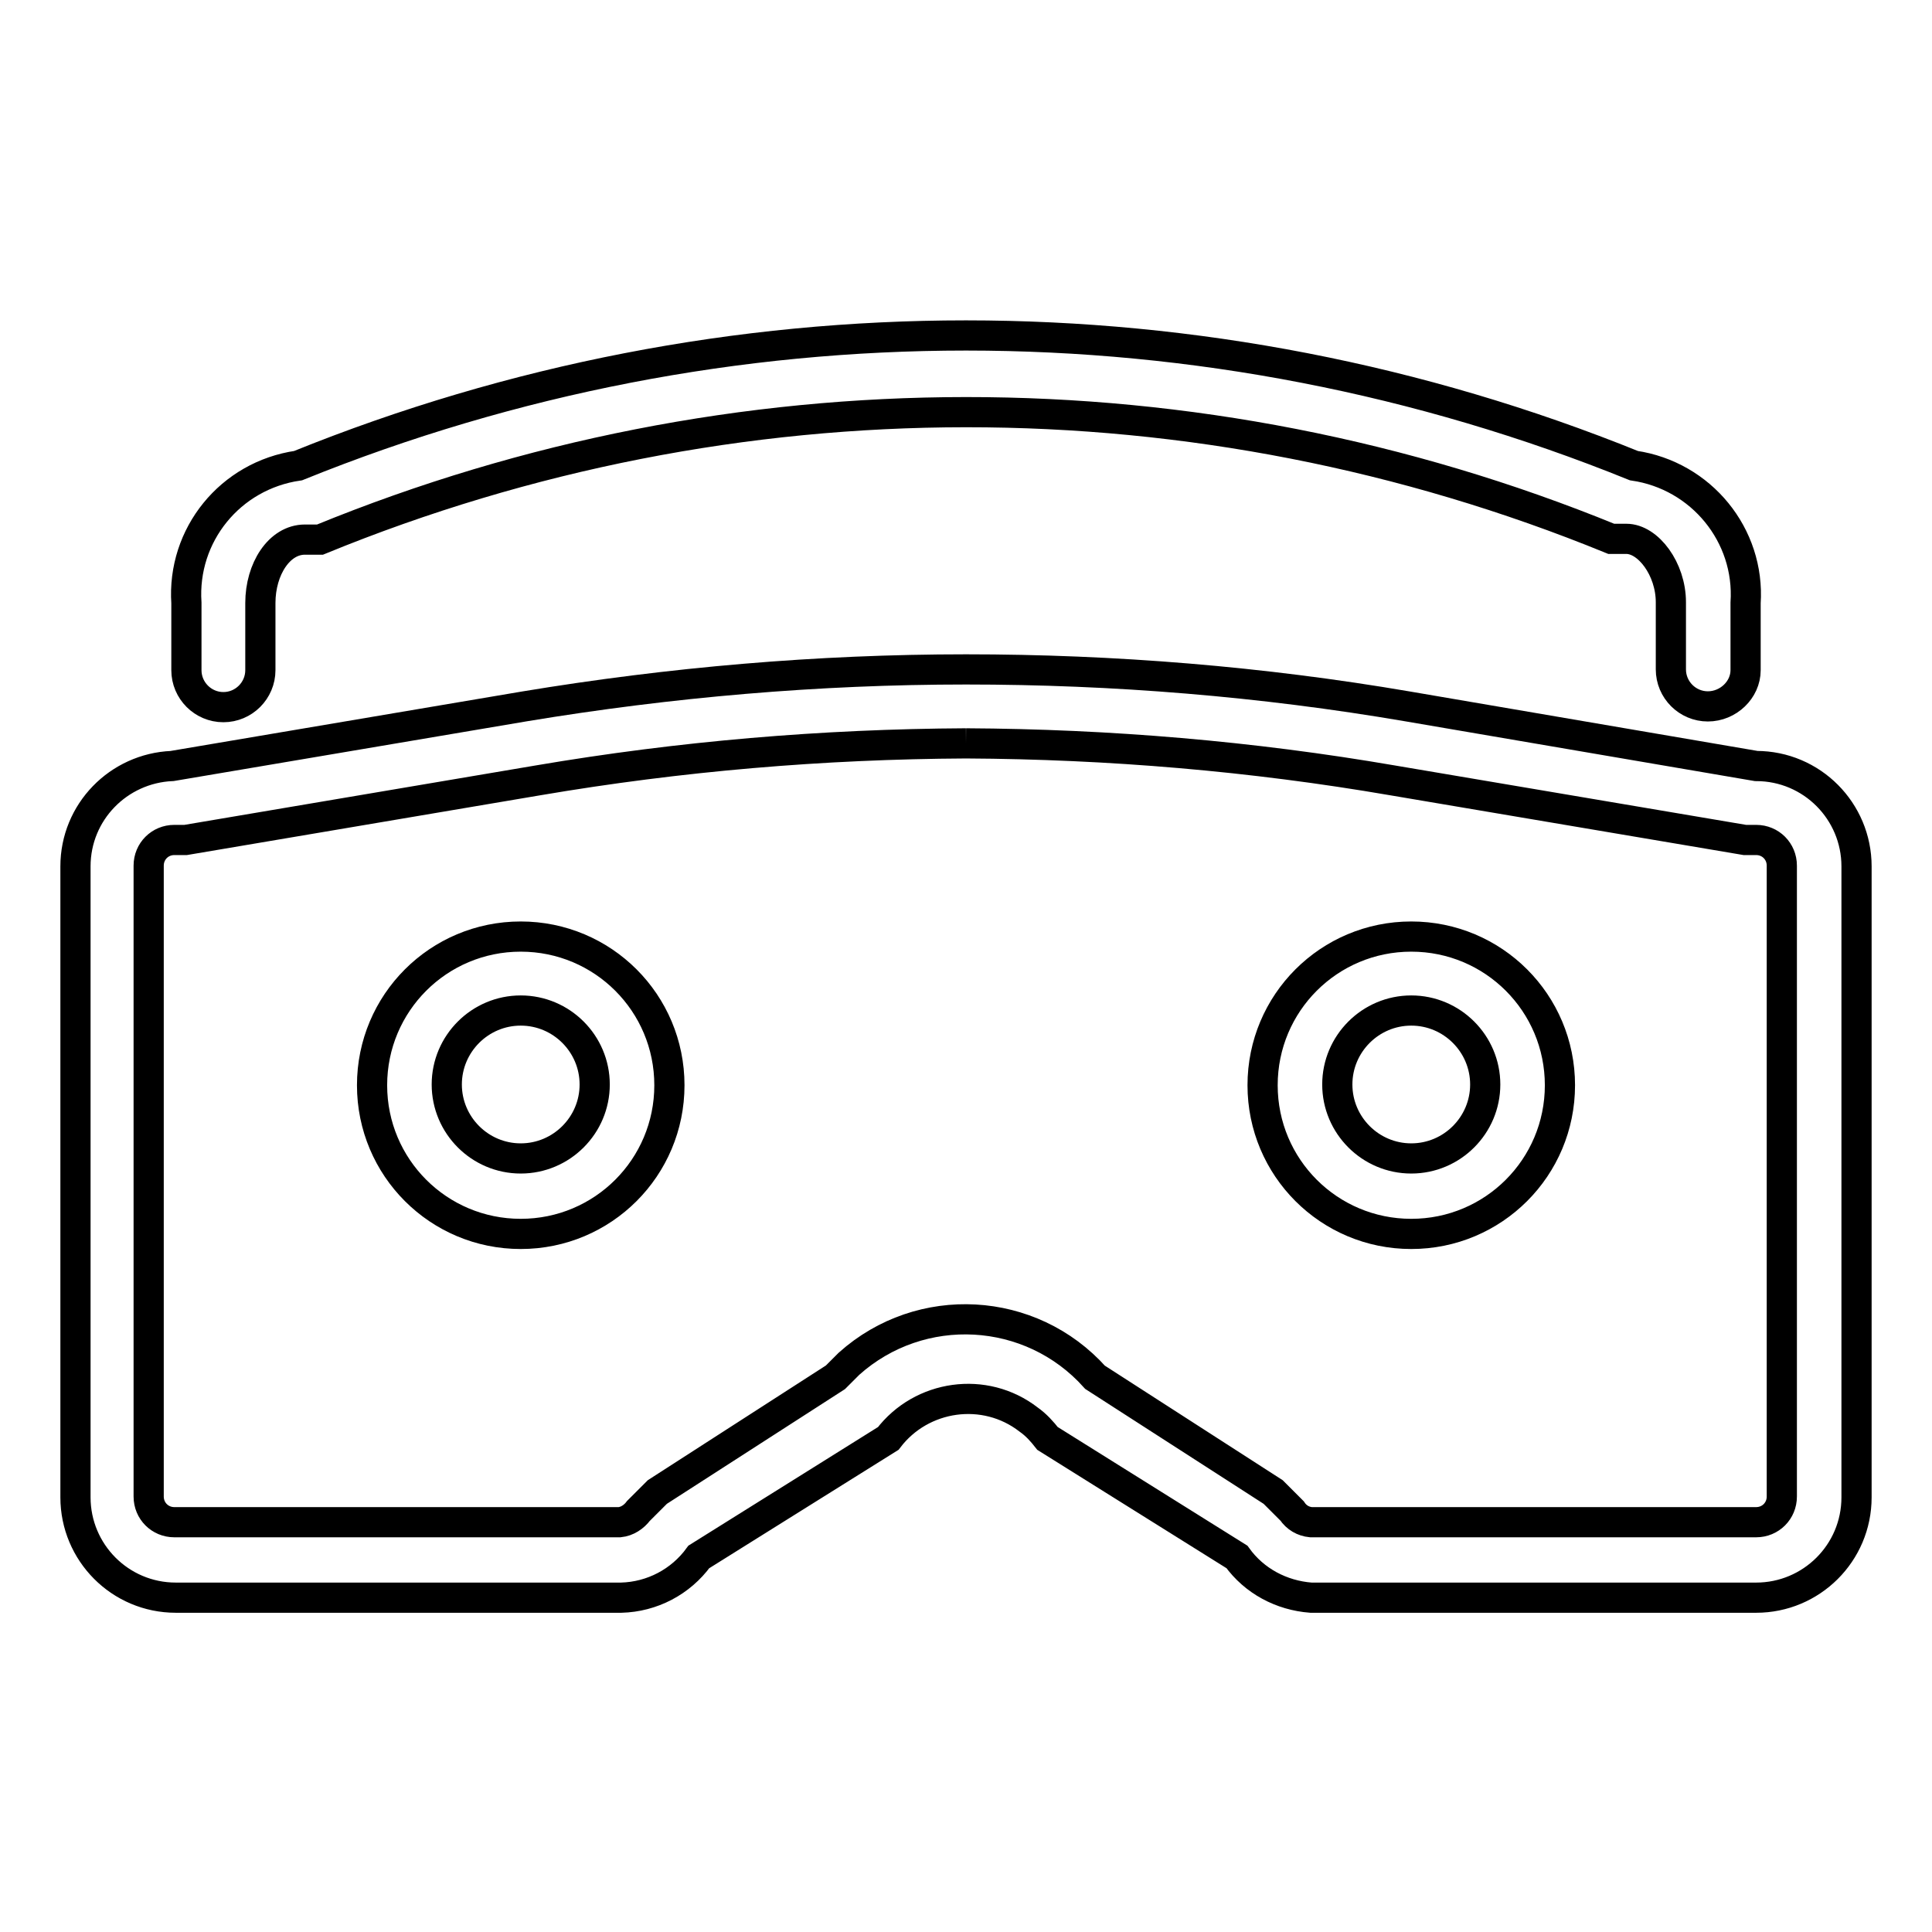
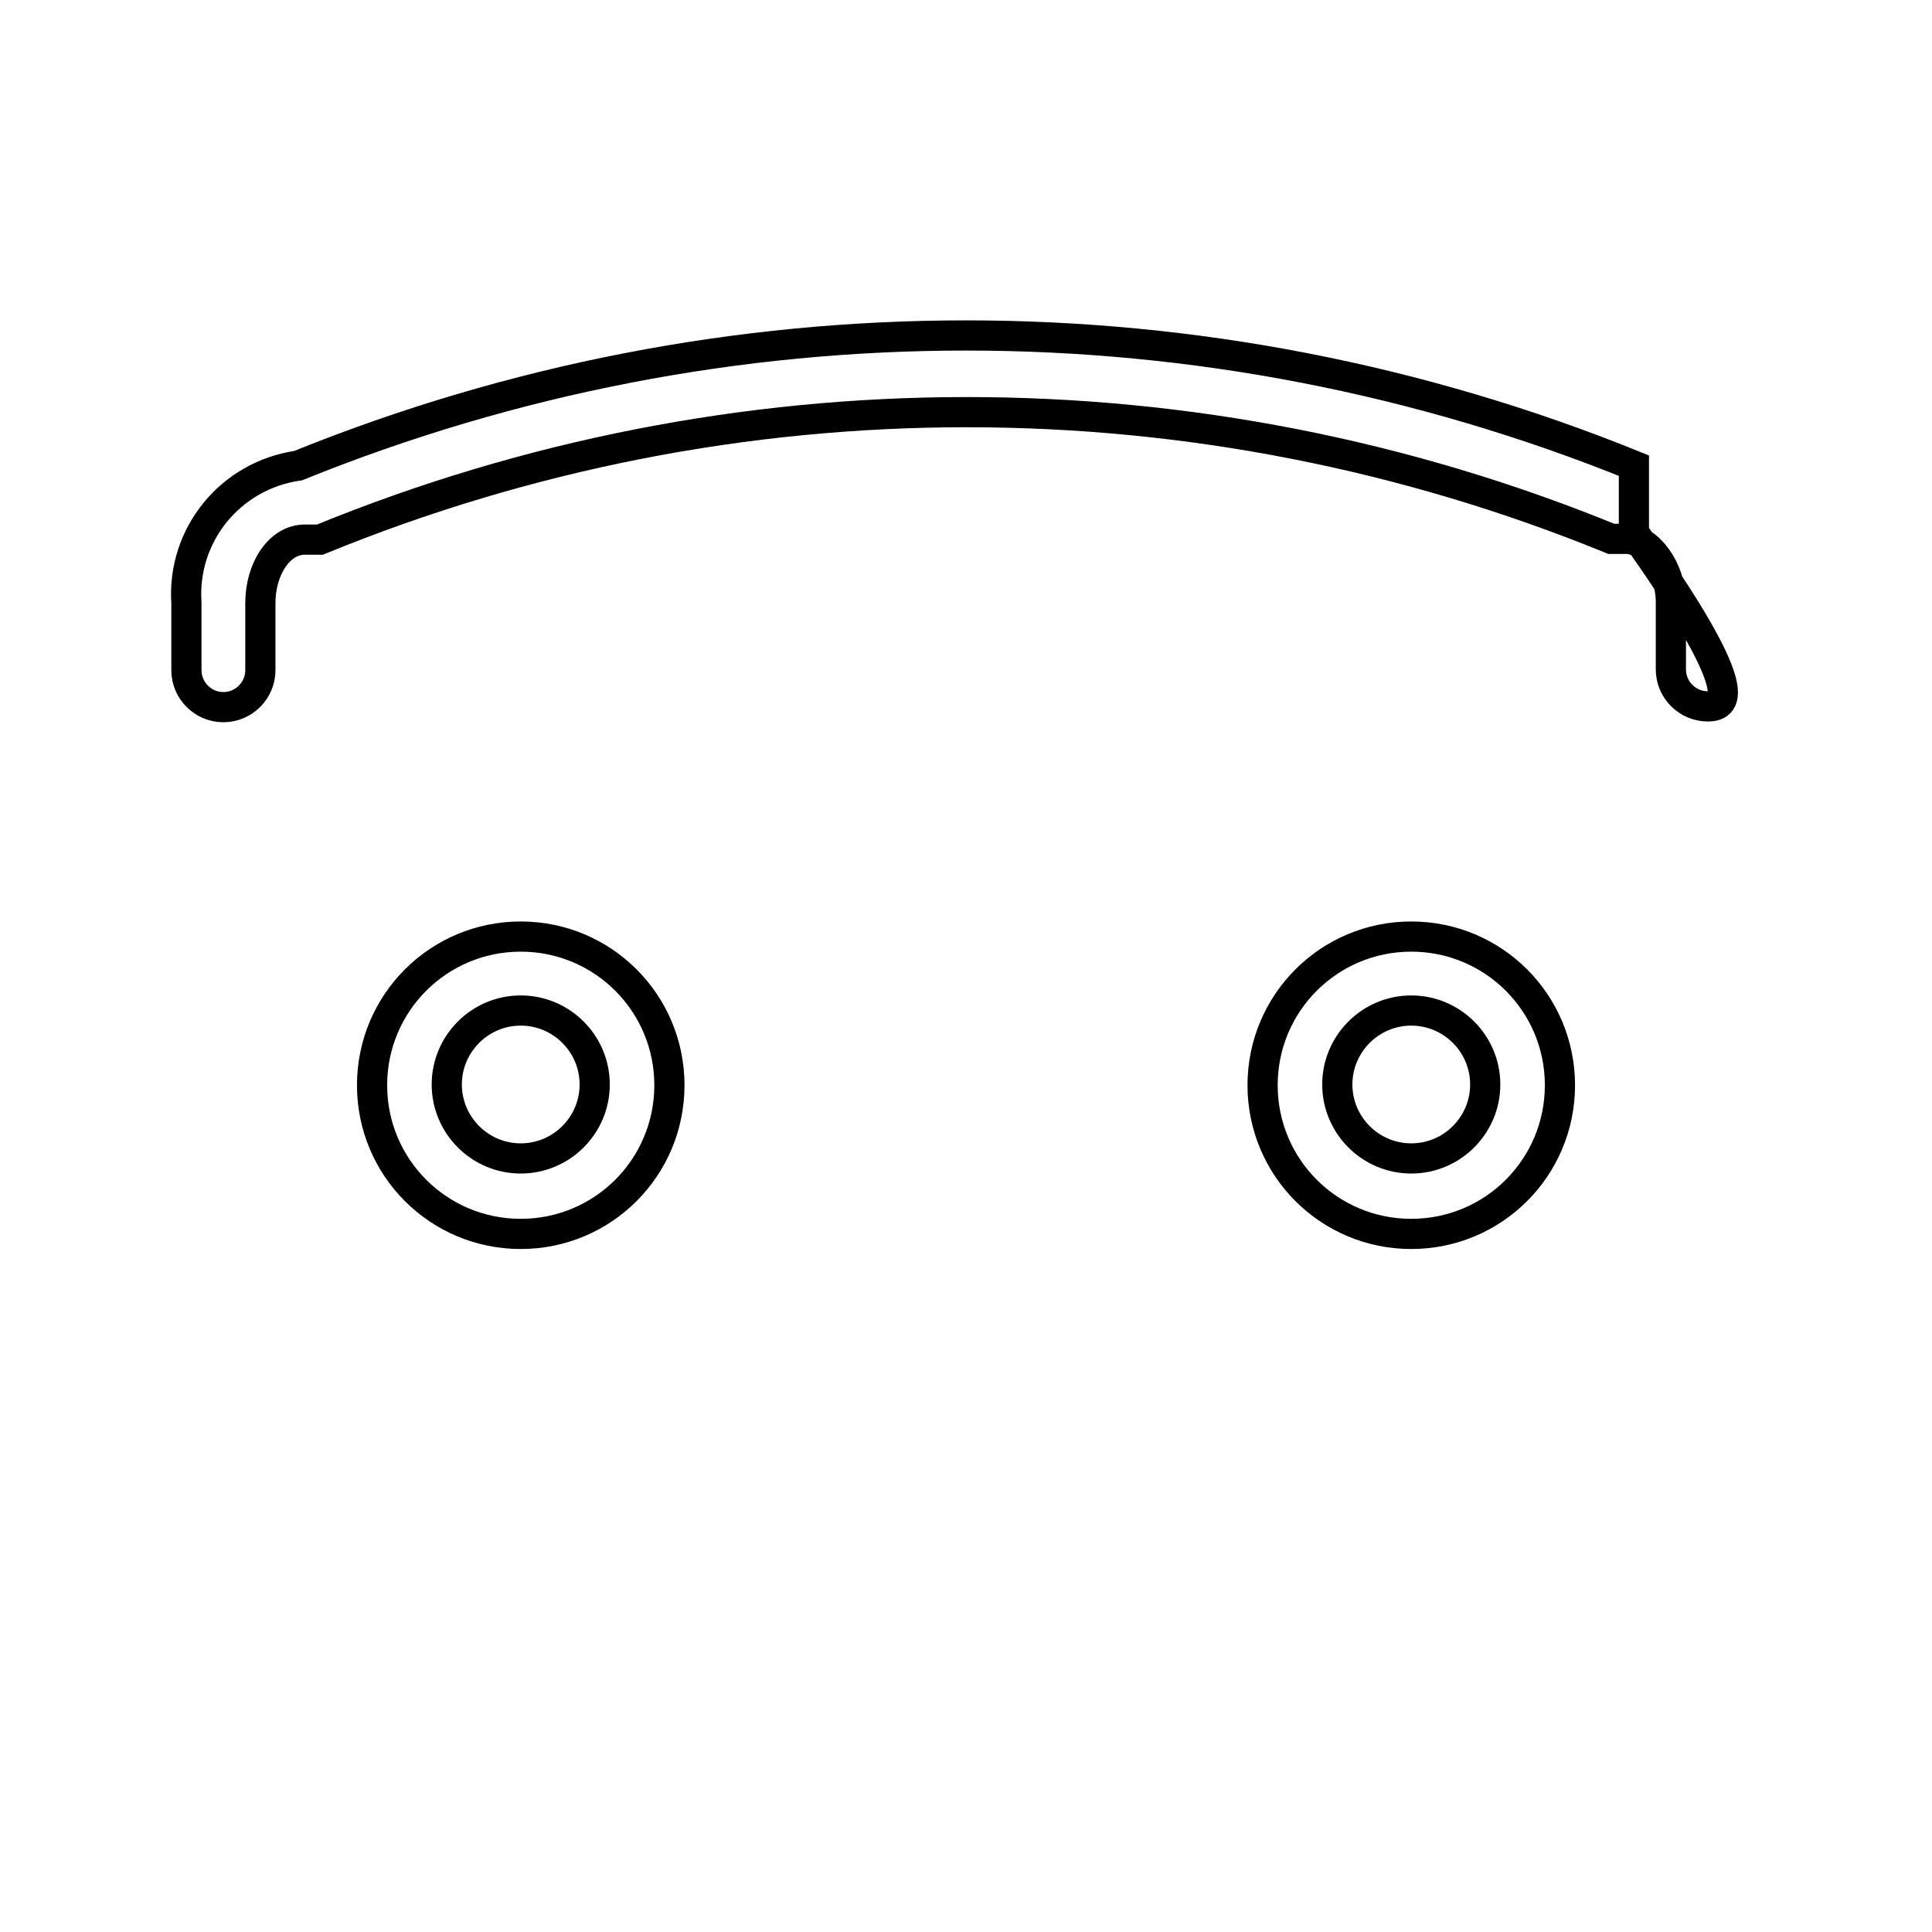
<svg xmlns="http://www.w3.org/2000/svg" version="1.1" x="0px" y="0px" viewBox="0 0 256 256" enable-background="new 0 0 256 256" xml:space="preserve">
  <g>
-     <path stroke-width="4" fill-opacity="0" stroke="#000000" d="M128,98.5c19,0.1,37.9,1.7,56.5,4.9l46.7,7.9h1.5c1.9,0,3.4,1.5,3.4,3.4l0,0v83.6c0,1.9-1.5,3.4-3.4,3.4 l0,0h-59c-1-0.1-1.9-0.6-2.5-1.5l-2.5-2.5l-23.6-15.2c-8.5-9.5-23.1-10.3-32.6-1.8c-0.6,0.6-1.2,1.2-1.8,1.8l-23.6,15.2l-2.5,2.5 c-0.6,0.8-1.5,1.4-2.5,1.5h-59c-1.9,0-3.4-1.5-3.4-3.4l0,0v-83.6c0-1.9,1.5-3.4,3.4-3.4l0,0h1.5l46.7-7.9 C90.1,100.2,109,98.6,128,98.5 M128,88.7c-19.6,0-39.2,1.7-58.5,4.9l-46.7,7.9c-7.1,0.3-12.8,6.1-12.8,13.3v83.6 c0,7.3,5.9,13.3,13.3,13.3l0,0h59c4.1-0.1,7.9-2.1,10.3-5.4l25.1-15.7c4.4-5.8,12.8-7,18.6-2.5c1,0.7,1.8,1.6,2.5,2.5l25.1,15.7 c2.3,3.2,5.9,5.1,9.8,5.4h59c7.3,0,13.3-5.9,13.3-13.3l0,0v-83.6c0-7.3-5.9-13.3-13.3-13.3l0,0l-46.2-7.9 C167.2,90.3,147.6,88.7,128,88.7z" />
-     <path stroke-width="4" fill-opacity="0" stroke="#000000" d="M226.3,93.6c-2.7,0-4.9-2.2-4.9-4.9v-8.9c0-4.4-3-8.4-5.9-8.4h-2C158.7,49,97.3,49,42.4,71.5h-2 c-3.4,0-5.9,3.9-5.9,8.4v8.9c0,2.7-2.2,4.9-4.9,4.9c-2.7,0-4.9-2.2-4.9-4.9v-8.9c-0.6-9,5.8-16.9,14.8-18.2c56.8-23,120.2-23,177,0 c8.9,1.3,15.4,9.2,14.8,18.2v8.9C231.3,91.4,229,93.6,226.3,93.6z M69,133.9c5.4,0,9.8,4.4,9.8,9.8s-4.4,9.8-9.8,9.8 s-9.8-4.4-9.8-9.8S63.6,133.9,69,133.9 M69,124.1c-10.9,0-19.7,8.8-19.7,19.7s8.8,19.7,19.7,19.7s19.7-8.8,19.7-19.7 S79.9,124.1,69,124.1z M187,133.9c5.4,0,9.8,4.4,9.8,9.8s-4.4,9.8-9.8,9.8s-9.8-4.4-9.8-9.8S181.6,133.9,187,133.9 M187,124.1 c-10.9,0-19.7,8.8-19.7,19.7s8.8,19.7,19.7,19.7s19.7-8.8,19.7-19.7S197.9,124.1,187,124.1z" />
+     <path stroke-width="4" fill-opacity="0" stroke="#000000" d="M226.3,93.6c-2.7,0-4.9-2.2-4.9-4.9v-8.9c0-4.4-3-8.4-5.9-8.4h-2C158.7,49,97.3,49,42.4,71.5h-2 c-3.4,0-5.9,3.9-5.9,8.4v8.9c0,2.7-2.2,4.9-4.9,4.9c-2.7,0-4.9-2.2-4.9-4.9v-8.9c-0.6-9,5.8-16.9,14.8-18.2c56.8-23,120.2-23,177,0 v8.9C231.3,91.4,229,93.6,226.3,93.6z M69,133.9c5.4,0,9.8,4.4,9.8,9.8s-4.4,9.8-9.8,9.8 s-9.8-4.4-9.8-9.8S63.6,133.9,69,133.9 M69,124.1c-10.9,0-19.7,8.8-19.7,19.7s8.8,19.7,19.7,19.7s19.7-8.8,19.7-19.7 S79.9,124.1,69,124.1z M187,133.9c5.4,0,9.8,4.4,9.8,9.8s-4.4,9.8-9.8,9.8s-9.8-4.4-9.8-9.8S181.6,133.9,187,133.9 M187,124.1 c-10.9,0-19.7,8.8-19.7,19.7s8.8,19.7,19.7,19.7s19.7-8.8,19.7-19.7S197.9,124.1,187,124.1z" />
  </g>
</svg>